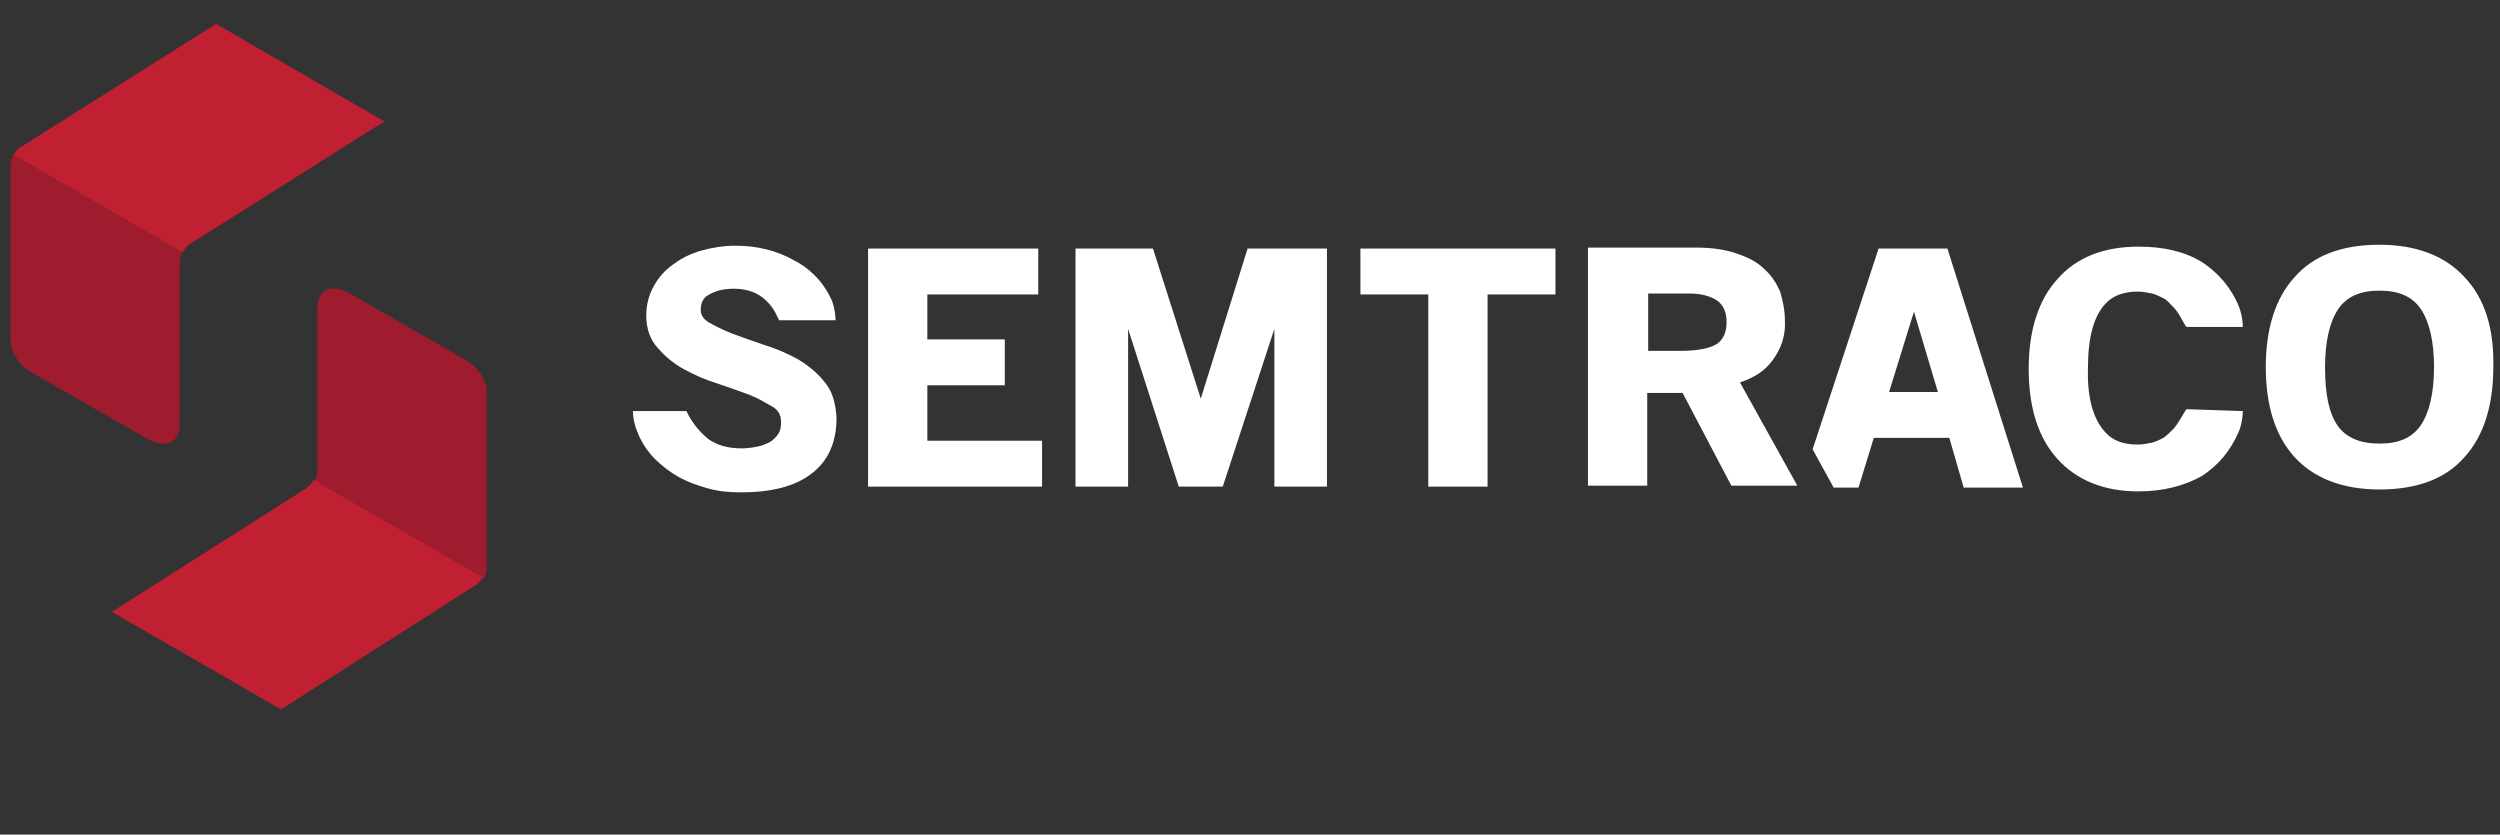
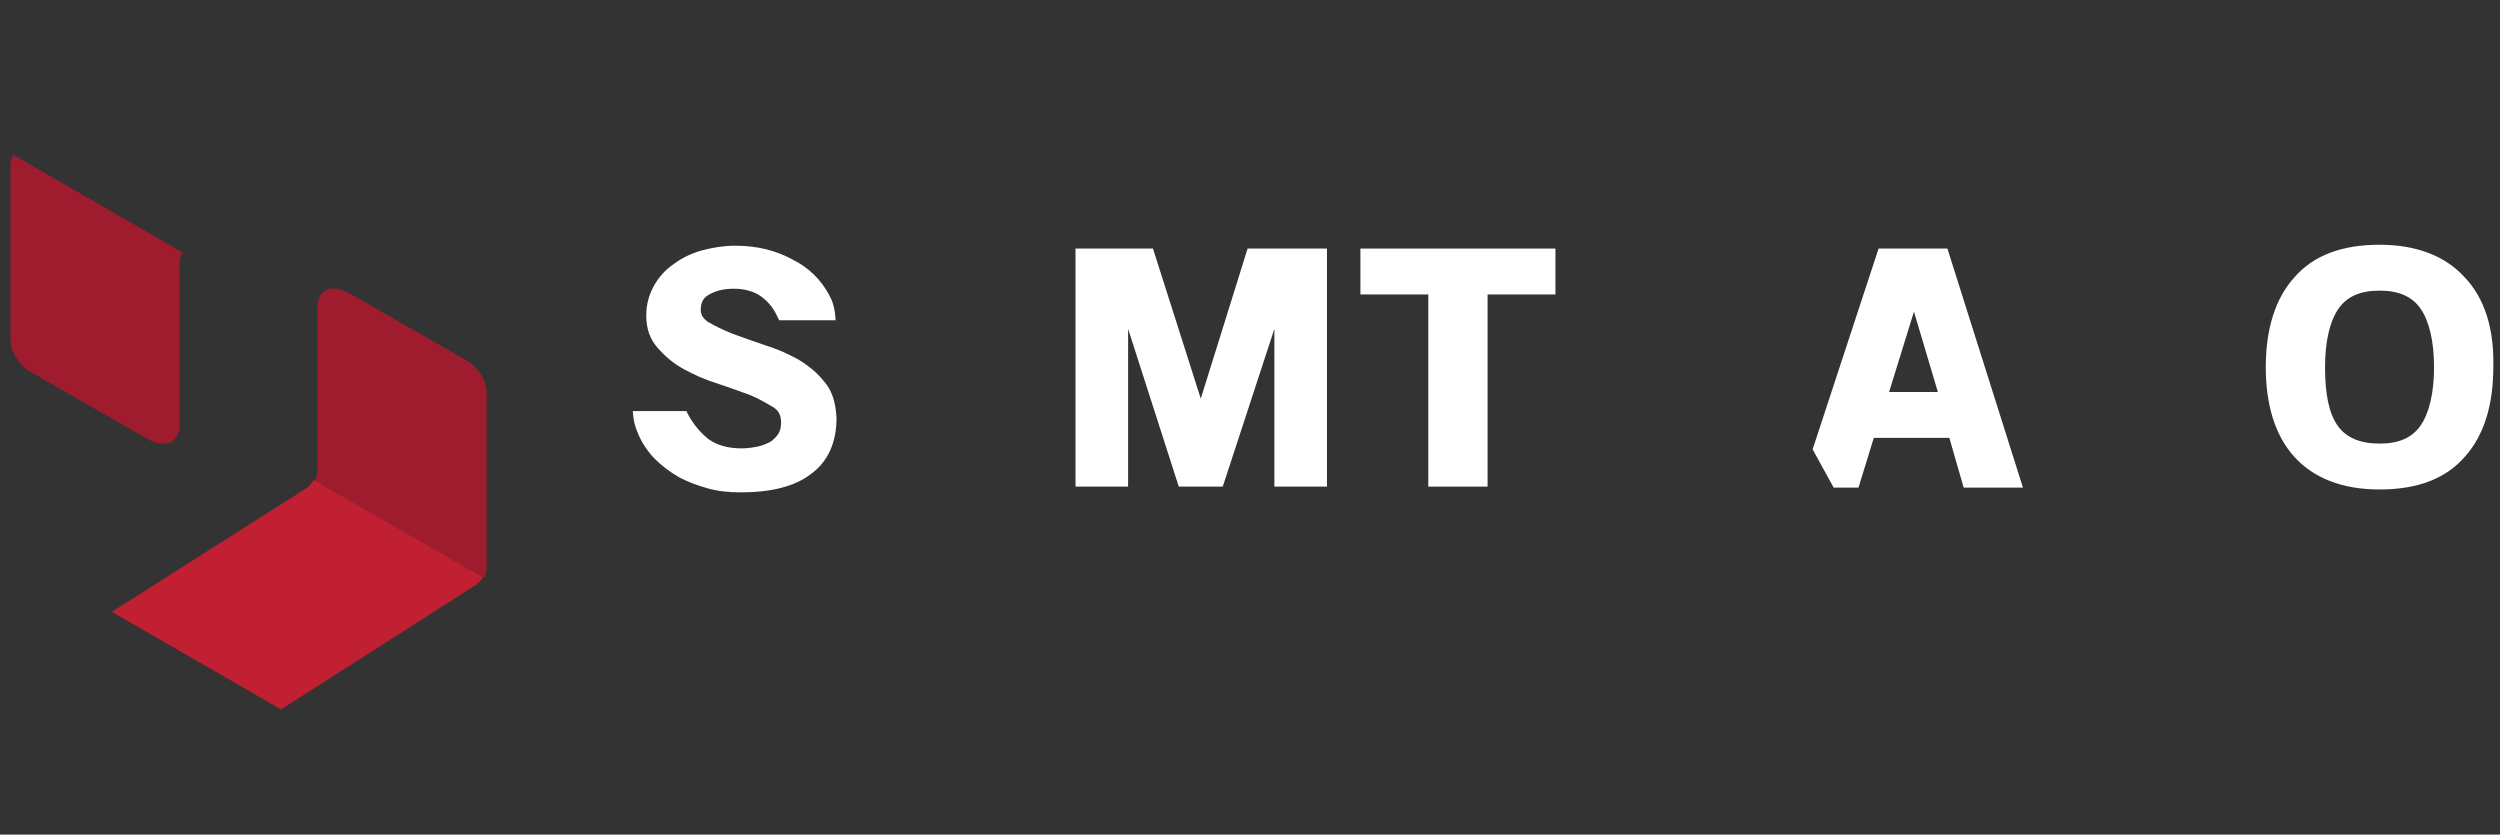
<svg xmlns="http://www.w3.org/2000/svg" version="1.1" id="Capa_1" x="0px" y="0px" viewBox="0 0 261.5 87.3" style="enable-background:new 0 0 261.5 87.3;" xml:space="preserve">
  <rect x="0" y="0" width="261.5" height="87.3" fill="#333333" stroke="none" />
  <style type="text/css">
	.st0{fill:#9E1C2D;}
	.st1{fill:#C12032;}
	.st2{fill:#FFFFFF;}
</style>
  <g>
    <g>
      <g>
        <g>
          <path class="st0" d="M15.4,45.9c1.9,1.1,3.4,0.4,3.4-1.5c0,0,0,0,0,0V27.4l0,0c0,0,0,0,0,0c0-0.3,0.1-0.7,0.3-1L1.4,16.2      c-0.2,0.3-0.3,0.7-0.3,1v18.4c0,1.2,0.9,2.6,2.1,3.3c0,0,0,0,0,0L15.4,45.9C15.4,45.9,15.4,45.9,15.4,45.9z" />
-           <path class="st1" d="M2.3,15.3c-0.4,0.2-0.7,0.6-0.9,0.9l17.7,10.2c0.2-0.4,0.5-0.7,0.8-0.9l0,0l20.3-12.8L22.6,2.5L2.3,15.3      C2.4,15.3,2.4,15.3,2.3,15.3z" />
        </g>
        <g>
          <path class="st0" d="M36.6,30.7c-1.9-1.1-3.4-0.4-3.4,1.5c0,0,0,0,0,0v17.1l0,0c0,0,0,0,0,0c0,0.3-0.1,0.7-0.3,1l17.7,10.2      c0.2-0.3,0.3-0.7,0.3-1V41c0-1.2-0.9-2.6-2.1-3.3c0,0,0,0,0,0L36.6,30.7C36.6,30.7,36.6,30.7,36.6,30.7z" />
          <path class="st1" d="M49.6,61.3c0.4-0.2,0.7-0.6,0.9-0.9L32.8,50.2c-0.2,0.4-0.5,0.7-0.8,0.9l0,0L11.7,64l17.7,10.2L49.6,61.3      C49.6,61.4,49.6,61.4,49.6,61.3z" />
        </g>
      </g>
      <g>
-         <polygon class="st2" points="97,46.1 97,40.3 105.1,40.3 105.1,35.5 97,35.5 97,30.8 108.6,30.8 108.6,26 90.8,26 90.8,50.9      109,50.9 109,46.1    " />
        <polygon class="st2" points="130.5,26 125.6,41.7 120.6,26 112.5,26 112.5,50.9 118,50.9 118,34.4 123.3,50.9 127.9,50.9      133.3,34.4 133.3,50.9 138.8,50.9 138.8,26    " />
        <polygon class="st2" points="142.3,26 142.3,30.8 149.4,30.8 149.4,50.9 155.6,50.9 155.6,30.8 162.7,30.8 162.7,26    " />
-         <path class="st2" d="M182,40c1.5-0.5,2.6-1.2,3.4-2.3c0.9-1.2,1.4-2.6,1.3-4.2c0-1-0.2-2-0.5-3c-0.4-0.9-0.9-1.7-1.7-2.4     c-0.7-0.7-1.7-1.2-2.9-1.6c-1.2-0.4-2.5-0.6-4.1-0.6h-11.4v24.9h6.2v-9.7h3.7l5.1,9.7h6.9L182,40z M172.4,30.7h4.3     c1.3,0,2.3,0.3,3,0.8c0.6,0.5,0.9,1.2,0.9,2.2c0,1-0.3,1.7-0.9,2.2c-0.7,0.5-2,0.8-3.9,0.8h-3.4V30.7z" />
        <path class="st2" d="M257.8,29c-2-2.2-5-3.4-8.9-3.4c-3.9,0-6.9,1.1-8.9,3.4c-2,2.2-3,5.4-3,9.4c0,4,1,7.2,3,9.4     c2,2.2,5,3.4,8.9,3.4c3.9,0,6.9-1.1,8.9-3.4c2-2.2,3-5.4,3-9.4C260.9,34.4,259.9,31.2,257.8,29z M243.2,38.4L243.2,38.4     c0-2.7,0.5-4.8,1.4-6.1c0.9-1.3,2.3-1.9,4.3-1.9c2,0,3.4,0.6,4.3,1.9c0.9,1.3,1.4,3.4,1.4,6.1c0,2.7-0.5,4.8-1.4,6.1     c-0.9,1.3-2.3,1.9-4.3,1.9c-2,0-3.5-0.6-4.4-1.9C243.6,43.2,243.2,41.2,243.2,38.4z" />
        <path class="st2" d="M86.2,39.9c-0.7-0.9-1.7-1.7-2.7-2.3c-1.1-0.6-2.2-1.1-3.5-1.5c-1.2-0.4-2.3-0.8-3.4-1.2     c-1-0.4-1.8-0.8-2.5-1.2c-0.6-0.4-0.8-0.8-0.8-1.3c0-0.8,0.3-1.3,0.9-1.6c0.7-0.4,1.5-0.6,2.6-0.6c1.1,0,2.1,0.3,2.8,0.8     c0.7,0.5,1.3,1.2,1.7,2.1l0.2,0.4h0l0,0h5.9c0,0,0-1.1-0.4-2.1c0,0,0,0,0,0c0,0,0,0,0,0c-0.1-0.2-0.2-0.4-0.3-0.6     c-0.8-1.5-2.1-2.8-3.7-3.6c-1.8-1-3.8-1.5-6.1-1.5c-1.2,0-2.4,0.2-3.5,0.5c-1.1,0.3-2.1,0.8-2.9,1.4c-0.9,0.6-1.6,1.4-2.1,2.3     c-0.5,0.9-0.8,1.9-0.8,3.1c0,1.4,0.4,2.5,1.2,3.4c0.7,0.8,1.6,1.6,2.7,2.2c1.1,0.6,2.2,1.1,3.5,1.5c1.2,0.4,2.3,0.8,3.4,1.2     c1,0.4,1.8,0.9,2.5,1.3c0.6,0.4,0.8,0.9,0.8,1.6c0,0.5-0.1,0.9-0.3,1.2c-0.2,0.3-0.5,0.6-0.8,0.8c-0.4,0.2-0.8,0.4-1.3,0.5     c-0.5,0.1-1.1,0.2-1.7,0.2c-1.4,0-2.5-0.3-3.4-0.9c-0.8-0.6-1.6-1.5-2.2-2.6l-0.2-0.4l0,0v0h-5.6c0,0,0,1,0.4,2l0,0l0.2,0.5     c0.4,0.9,1,1.8,1.7,2.5c0.7,0.7,1.6,1.4,2.5,1.9c0.9,0.5,2,0.9,3.1,1.2c1.1,0.3,2.2,0.4,3.4,0.4c3.1,0,5.6-0.6,7.3-1.9     c1.8-1.3,2.7-3.3,2.7-5.9C87.4,42,87,40.8,86.2,39.9z" />
-         <path class="st2" d="M228.7,42.8L228.7,42.8L228.7,42.8L228.7,42.8l-0.2,0.3c-0.4,0.7-0.7,1.2-1.1,1.7c-0.4,0.4-0.7,0.7-1.1,1     c-0.4,0.2-0.8,0.4-1.2,0.5c-0.5,0.1-1,0.2-1.5,0.2c-1.5,0-2.6-0.4-3.4-1.3c-1.2-1.3-1.9-3.5-1.8-6.7c0-3.2,0.6-5.4,1.8-6.7     c0.8-0.9,2-1.3,3.4-1.3c0.5,0,1,0.1,1.5,0.2c0.4,0.1,0.8,0.3,1.2,0.5c0.4,0.2,0.7,0.6,1.1,1c0.4,0.4,0.7,1,1.1,1.7l0.2,0.3l0,0     l0,0l0,0l0,0h5.9c0,0,0-1.1-0.4-2.1c0,0,0,0,0,0c-0.8-2-2.2-3.6-3.9-4.7c-1.8-1.1-4-1.6-6.6-1.6c-3.6,0-6.5,1.1-8.5,3.4     c-2,2.2-3,5.4-3,9.4s1,7.2,3,9.4c2,2.2,4.8,3.4,8.5,3.4c2.6,0,4.8-0.6,6.6-1.6c1.7-1.1,3-2.6,3.9-4.7c0,0,0,0,0,0     c0.4-1,0.4-2.1,0.4-2.1L228.7,42.8L228.7,42.8z" />
        <path class="st2" d="M203.7,26h-7.2l-6.9,21l2.2,4h2.6l1.6-5.2h7.9l1.5,5.2h6.2L203.7,26z M197.6,41l2.6-8.4l2.5,8.4H197.6z" />
      </g>
    </g>
  </g>
</svg>